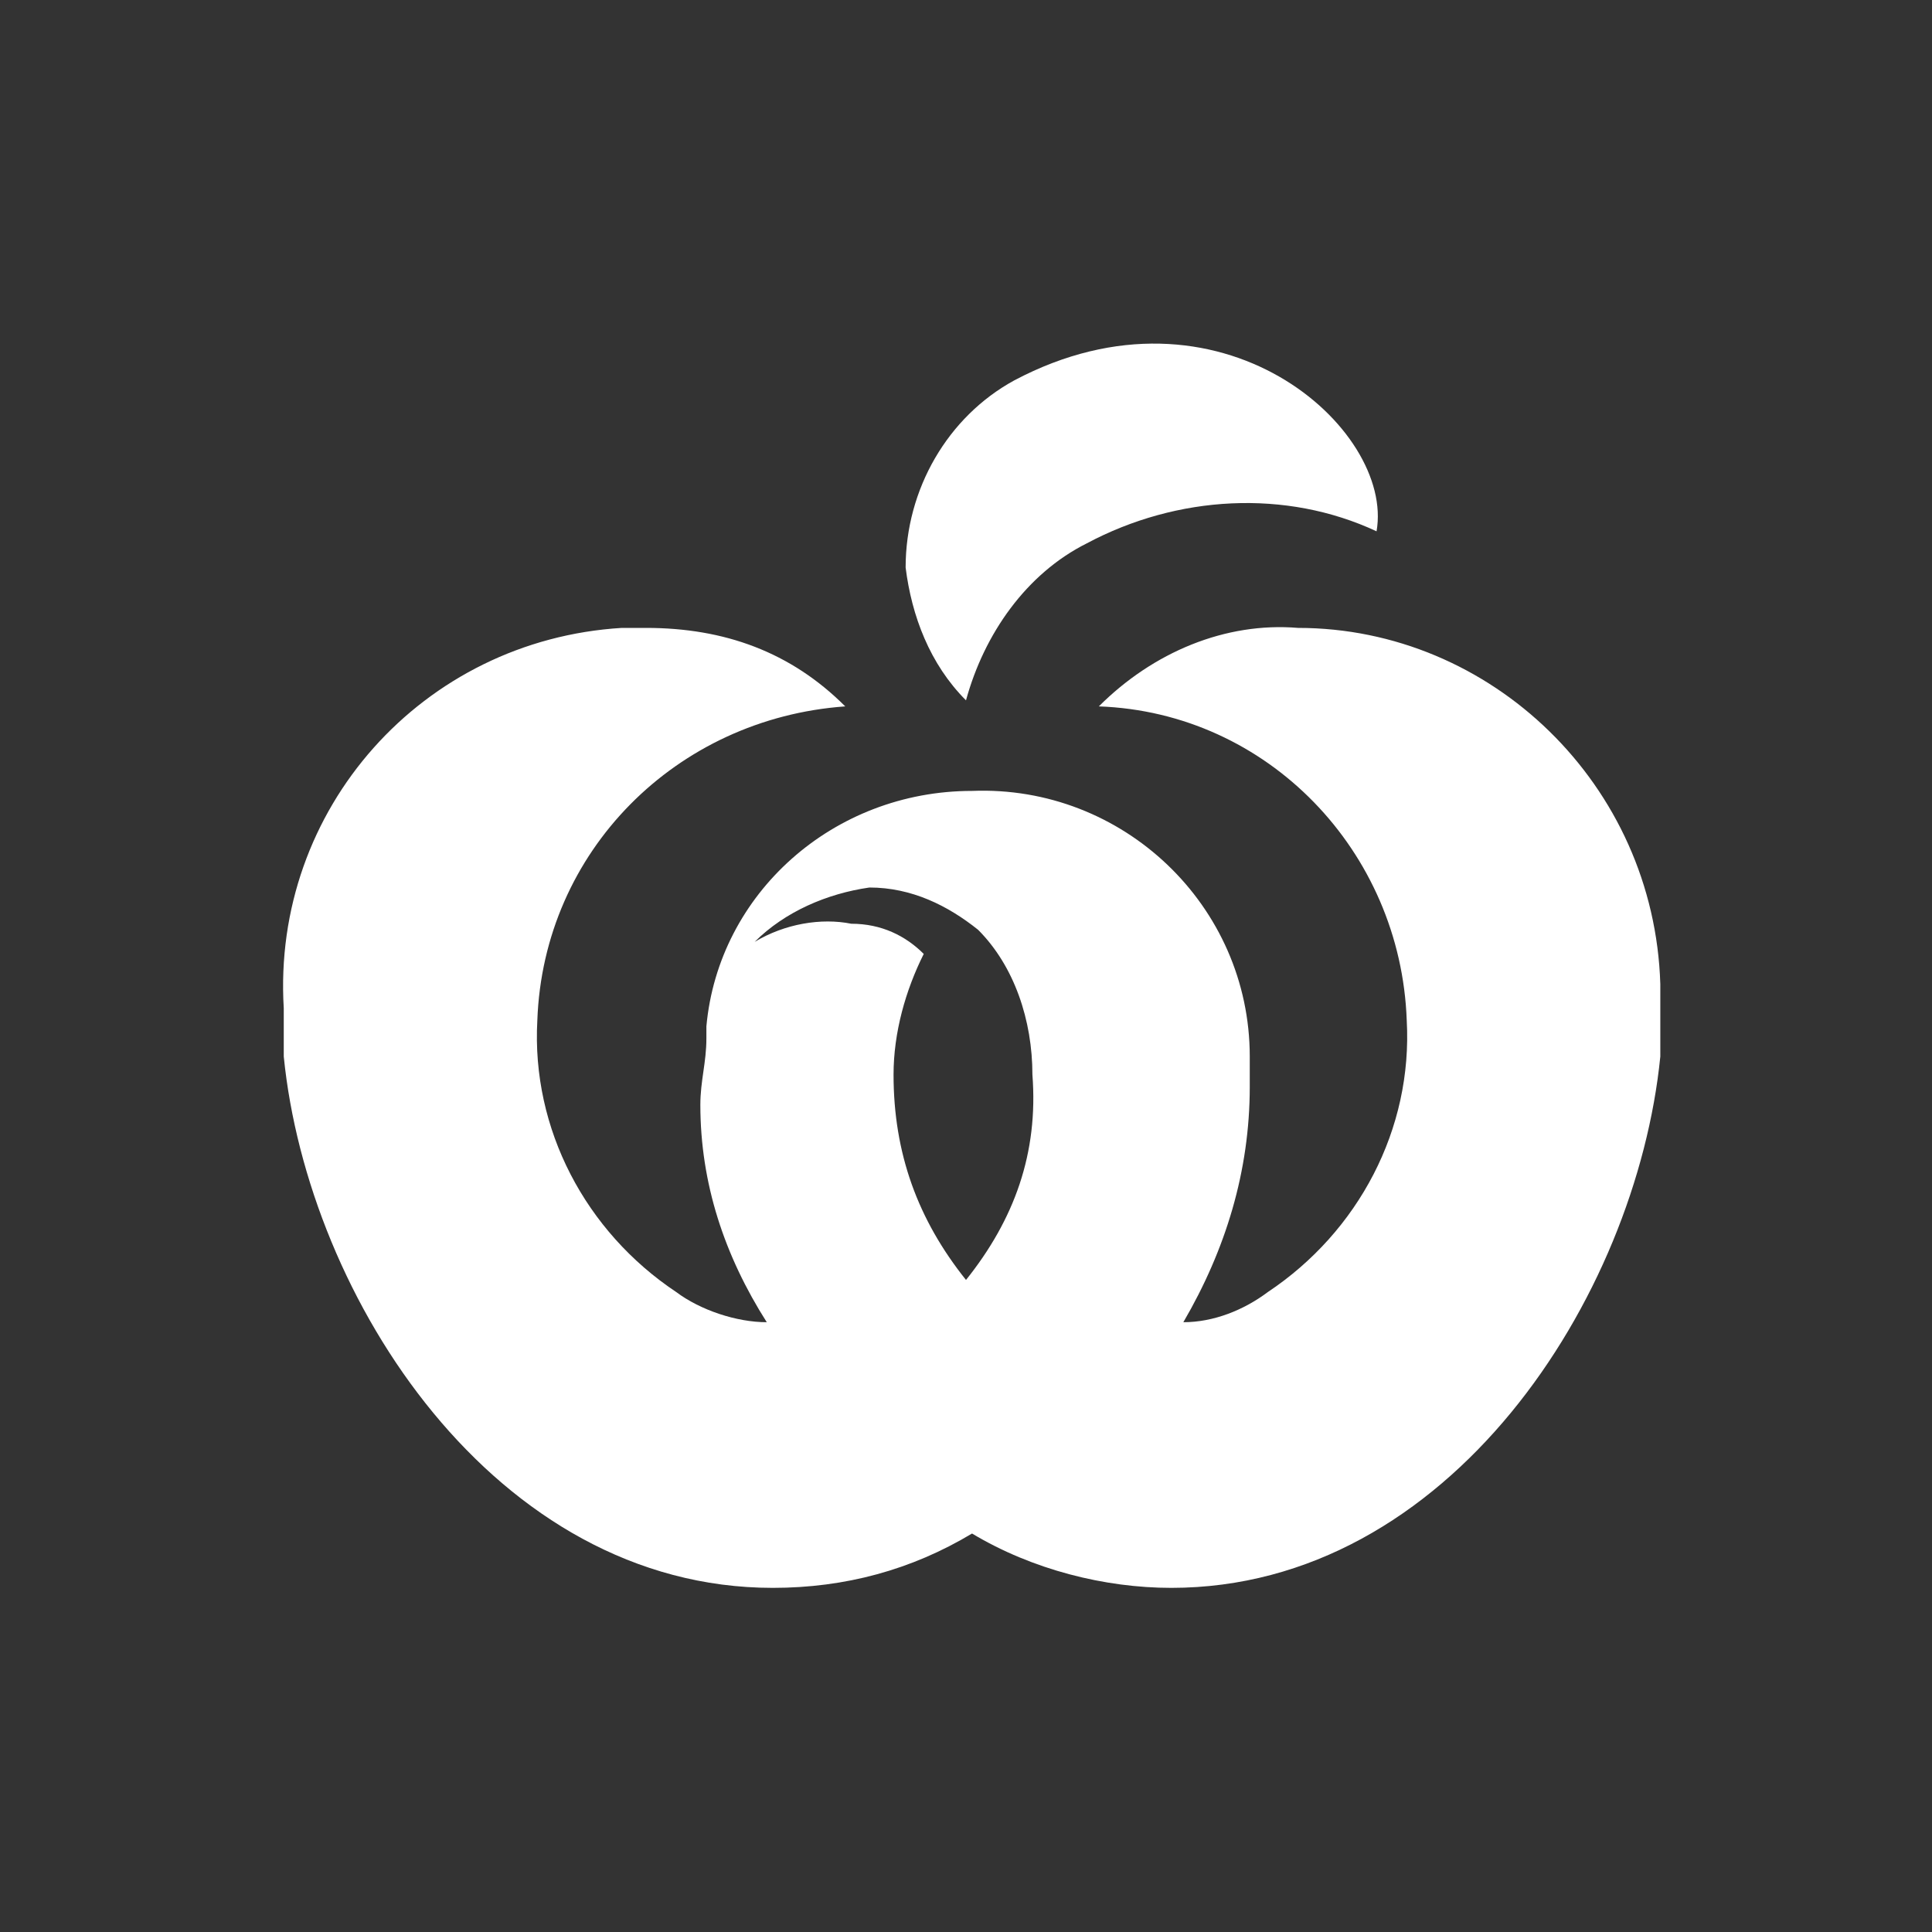
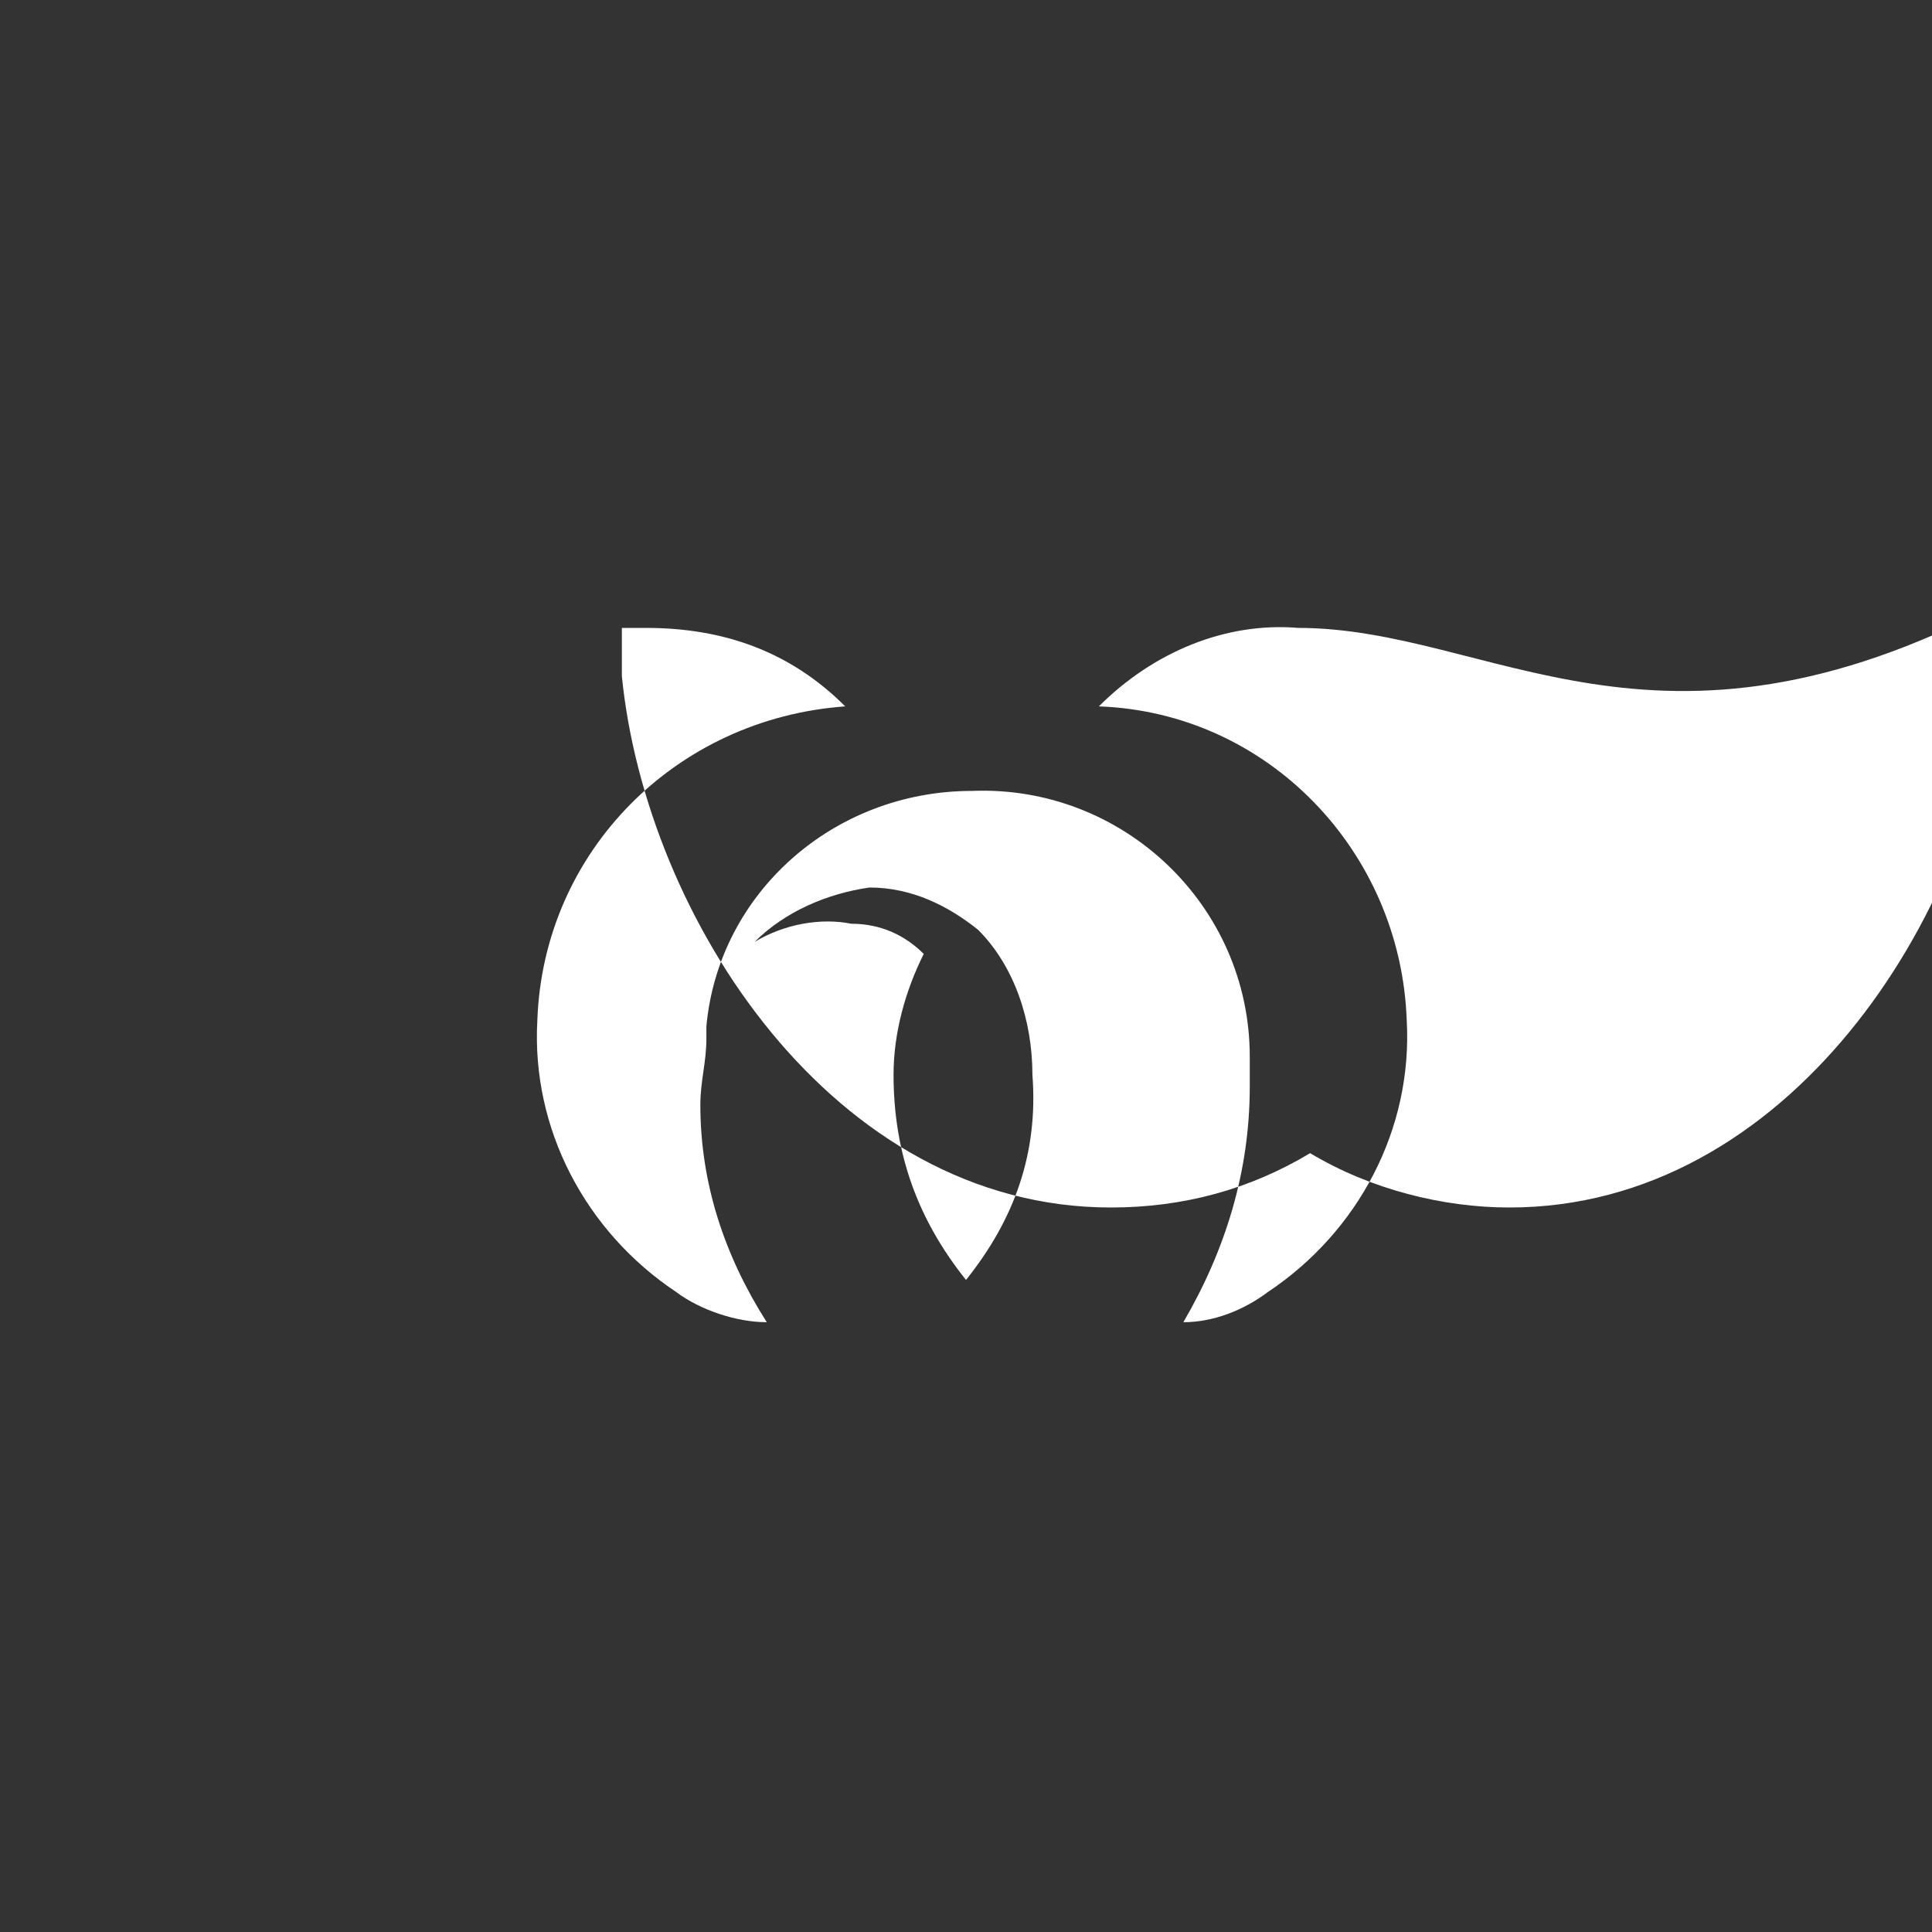
<svg xmlns="http://www.w3.org/2000/svg" version="1.1" id="Layer_1" x="0px" y="0px" viewBox="0 0 32 32" style="enable-background:new 0 0 32 32;" xml:space="preserve">
  <rect x="0" y="0" width="32" height="32" fill="#333333" stroke="none" />
  <style type="text/css">
	.st0{fill:#FFFFFF;}
</style>
  <g>
    <g>
-       <path class="st0" d="M18,9c1.5-0.8,3.3-0.9,4.8-0.2c0.3-1.7-2.6-4.3-6-2.5C15.7,6.9,15,8.1,15,9.4c0.1,0.8,0.4,1.6,1,2.2    C16.3,10.5,17,9.5,18,9z" />
-     </g>
+       </g>
    <g>
-       <path class="st0" d="M21.5,10.4c-1.2-0.1-2.4,0.4-3.3,1.3c2.8,0.1,5,2.4,5.1,5.2c0.1,1.8-0.8,3.5-2.3,4.5    c-0.4,0.3-0.9,0.5-1.4,0.5c0.7-1.2,1.1-2.5,1.1-3.9c0-0.2,0-0.3,0-0.5c0-2.5-2.1-4.5-4.6-4.4c-2.3,0-4.2,1.7-4.4,3.9l0,0    c0,0.1,0,0.2,0,0.2c0,0.4-0.1,0.7-0.1,1.1c0,1.3,0.4,2.5,1.1,3.6c-0.5,0-1.1-0.2-1.5-0.5c-1.5-1-2.4-2.7-2.3-4.5    c0.1-2.8,2.3-5,5.1-5.2c-0.9-0.9-2-1.3-3.3-1.3c-0.1,0-0.3,0-0.4,0c-3.3,0.2-5.8,3-5.6,6.3c0,0.3,0,0.5,0,0.8    c0.4,4,3.5,8.8,8.1,8.8c1.2,0,2.3-0.3,3.3-0.9c1,0.6,2.2,0.9,3.3,0.9c4.6,0,7.7-4.8,8.1-8.8c0-0.3,0-0.5,0-0.8c0-0.1,0-0.3,0-0.4    C27.4,13,24.7,10.4,21.5,10.4z M16,21.2c-0.8-1-1.2-2.1-1.2-3.4c0-0.7,0.2-1.4,0.5-2c-0.3-0.3-0.7-0.5-1.2-0.5    c-0.5-0.1-1.1,0-1.6,0.3c0.5-0.5,1.2-0.8,1.9-0.9c0.7,0,1.3,0.3,1.8,0.7c0.6,0.6,0.9,1.5,0.9,2.4C17.2,19.1,16.8,20.2,16,21.2z" />
+       <path class="st0" d="M21.5,10.4c-1.2-0.1-2.4,0.4-3.3,1.3c2.8,0.1,5,2.4,5.1,5.2c0.1,1.8-0.8,3.5-2.3,4.5    c-0.4,0.3-0.9,0.5-1.4,0.5c0.7-1.2,1.1-2.5,1.1-3.9c0-0.2,0-0.3,0-0.5c0-2.5-2.1-4.5-4.6-4.4c-2.3,0-4.2,1.7-4.4,3.9l0,0    c0,0.1,0,0.2,0,0.2c0,0.4-0.1,0.7-0.1,1.1c0,1.3,0.4,2.5,1.1,3.6c-0.5,0-1.1-0.2-1.5-0.5c-1.5-1-2.4-2.7-2.3-4.5    c0.1-2.8,2.3-5,5.1-5.2c-0.9-0.9-2-1.3-3.3-1.3c-0.1,0-0.3,0-0.4,0c0,0.3,0,0.5,0,0.8    c0.4,4,3.5,8.8,8.1,8.8c1.2,0,2.3-0.3,3.3-0.9c1,0.6,2.2,0.9,3.3,0.9c4.6,0,7.7-4.8,8.1-8.8c0-0.3,0-0.5,0-0.8c0-0.1,0-0.3,0-0.4    C27.4,13,24.7,10.4,21.5,10.4z M16,21.2c-0.8-1-1.2-2.1-1.2-3.4c0-0.7,0.2-1.4,0.5-2c-0.3-0.3-0.7-0.5-1.2-0.5    c-0.5-0.1-1.1,0-1.6,0.3c0.5-0.5,1.2-0.8,1.9-0.9c0.7,0,1.3,0.3,1.8,0.7c0.6,0.6,0.9,1.5,0.9,2.4C17.2,19.1,16.8,20.2,16,21.2z" />
    </g>
  </g>
</svg>